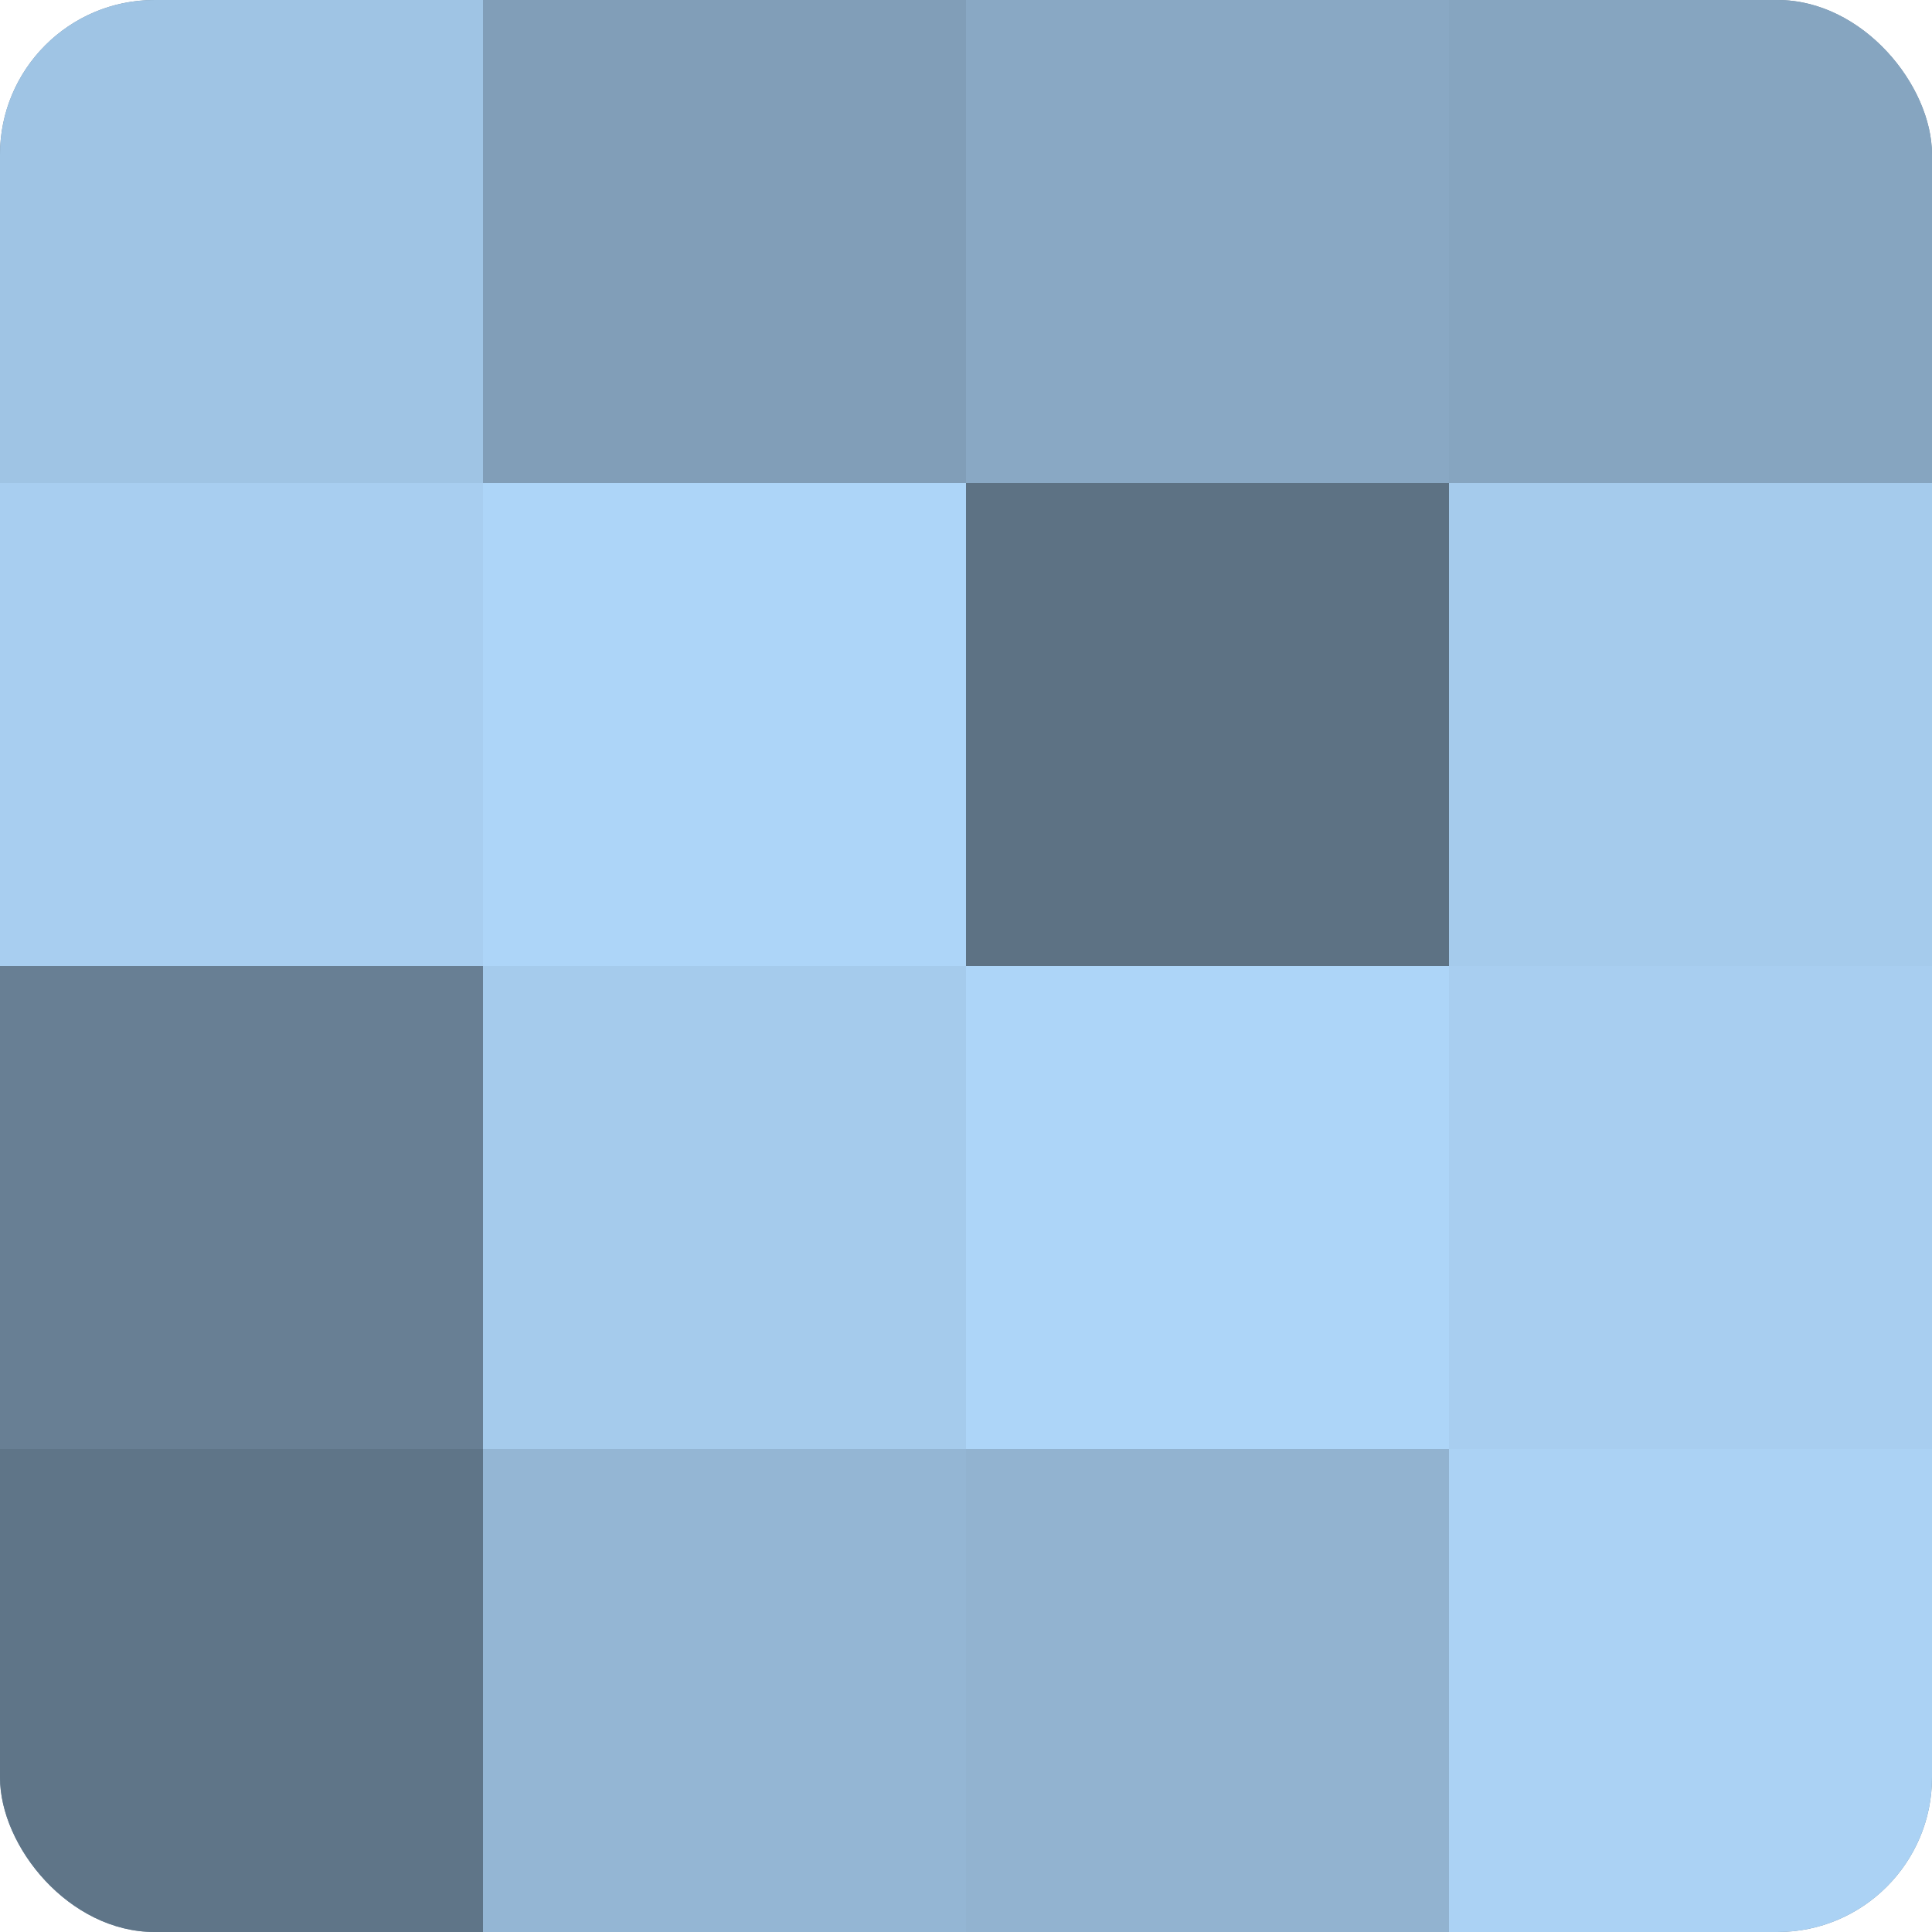
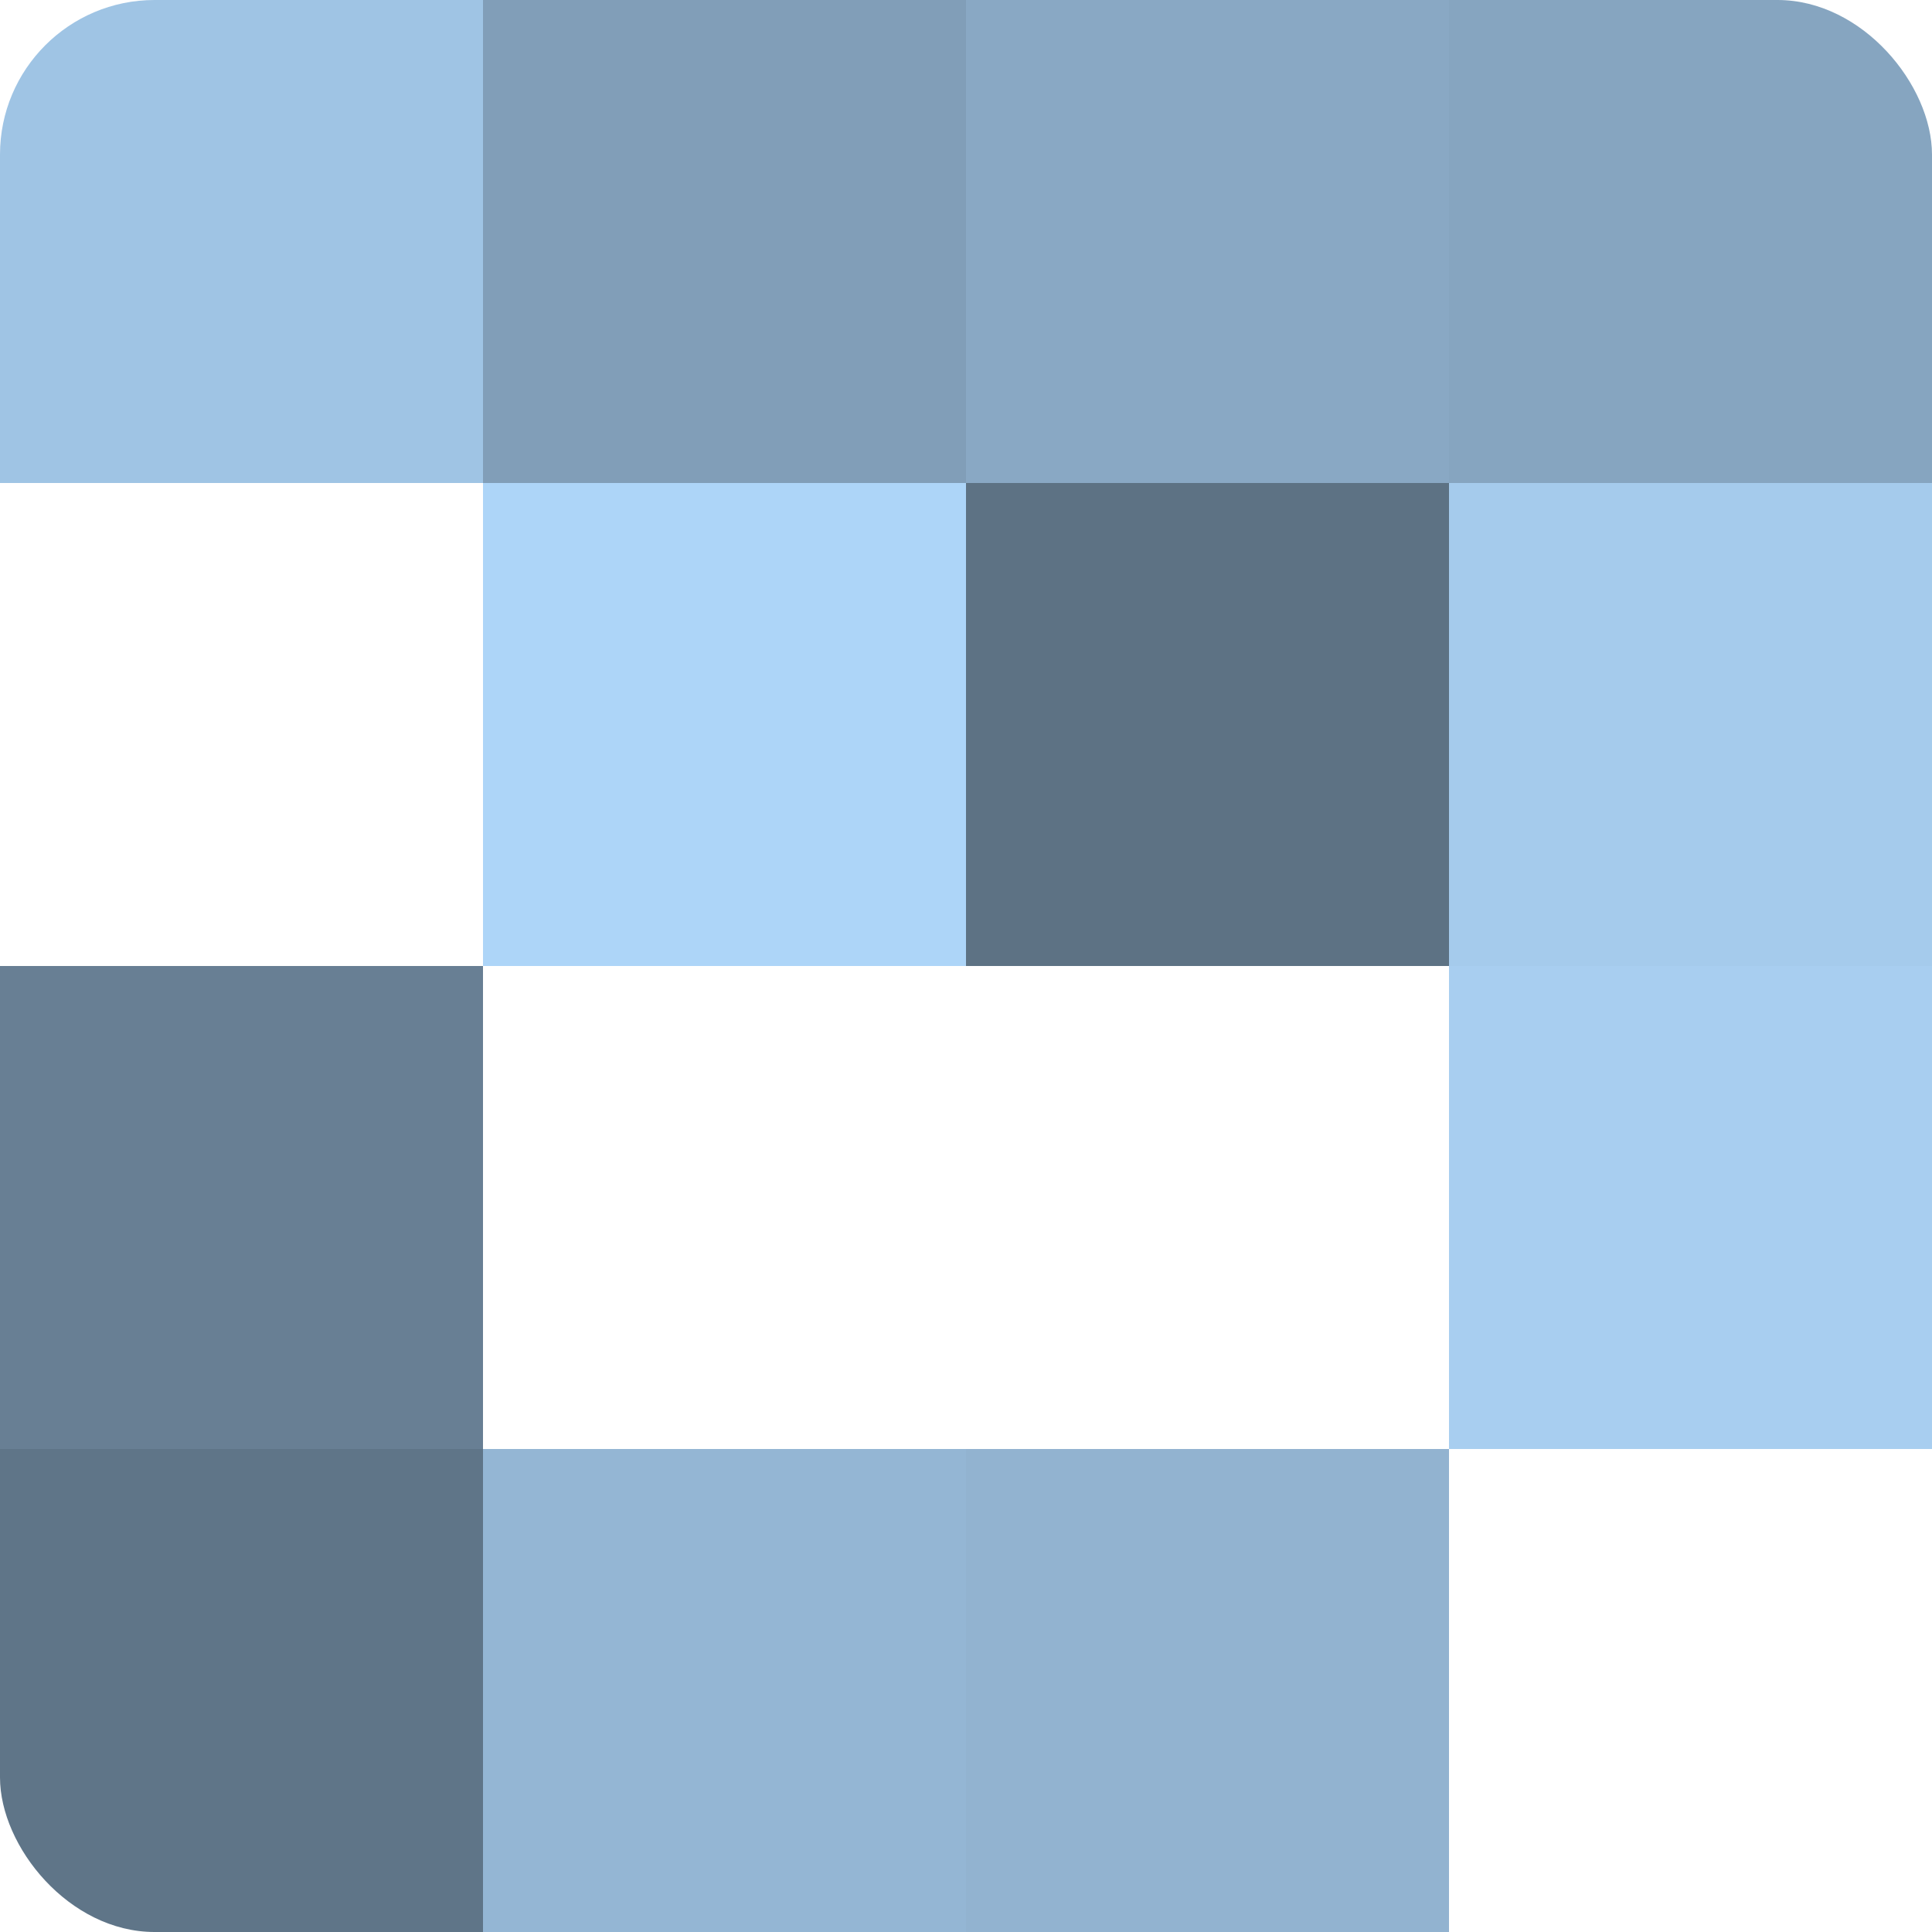
<svg xmlns="http://www.w3.org/2000/svg" width="80" height="80" viewBox="0 0 100 100" preserveAspectRatio="xMidYMid meet">
  <defs>
    <clipPath id="c" width="100" height="100">
      <rect width="100" height="100" rx="8" ry="8" />
    </clipPath>
  </defs>
  <g clip-path="url(#c)">
-     <rect width="100" height="100" fill="#708aa0" />
    <rect width="25" height="25" fill="#9fc4e4" />
-     <rect y="25" width="25" height="25" fill="#a8cef0" />
    <rect y="50" width="25" height="25" fill="#687f94" />
    <rect y="75" width="25" height="25" fill="#5f7588" />
    <rect x="25" width="25" height="25" fill="#819eb8" />
    <rect x="25" y="25" width="25" height="25" fill="#add5f8" />
-     <rect x="25" y="50" width="25" height="25" fill="#a5cbec" />
    <rect x="25" y="75" width="25" height="25" fill="#94b6d4" />
    <rect x="50" width="25" height="25" fill="#89a8c4" />
    <rect x="50" y="25" width="25" height="25" fill="#5d7284" />
-     <rect x="50" y="50" width="25" height="25" fill="#add5f8" />
    <rect x="50" y="75" width="25" height="25" fill="#92b3d0" />
    <rect x="75" width="25" height="25" fill="#86a5c0" />
    <rect x="75" y="25" width="25" height="25" fill="#a5cbec" />
    <rect x="75" y="50" width="25" height="25" fill="#a8cef0" />
-     <rect x="75" y="75" width="25" height="25" fill="#abd2f4" />
  </g>
</svg>